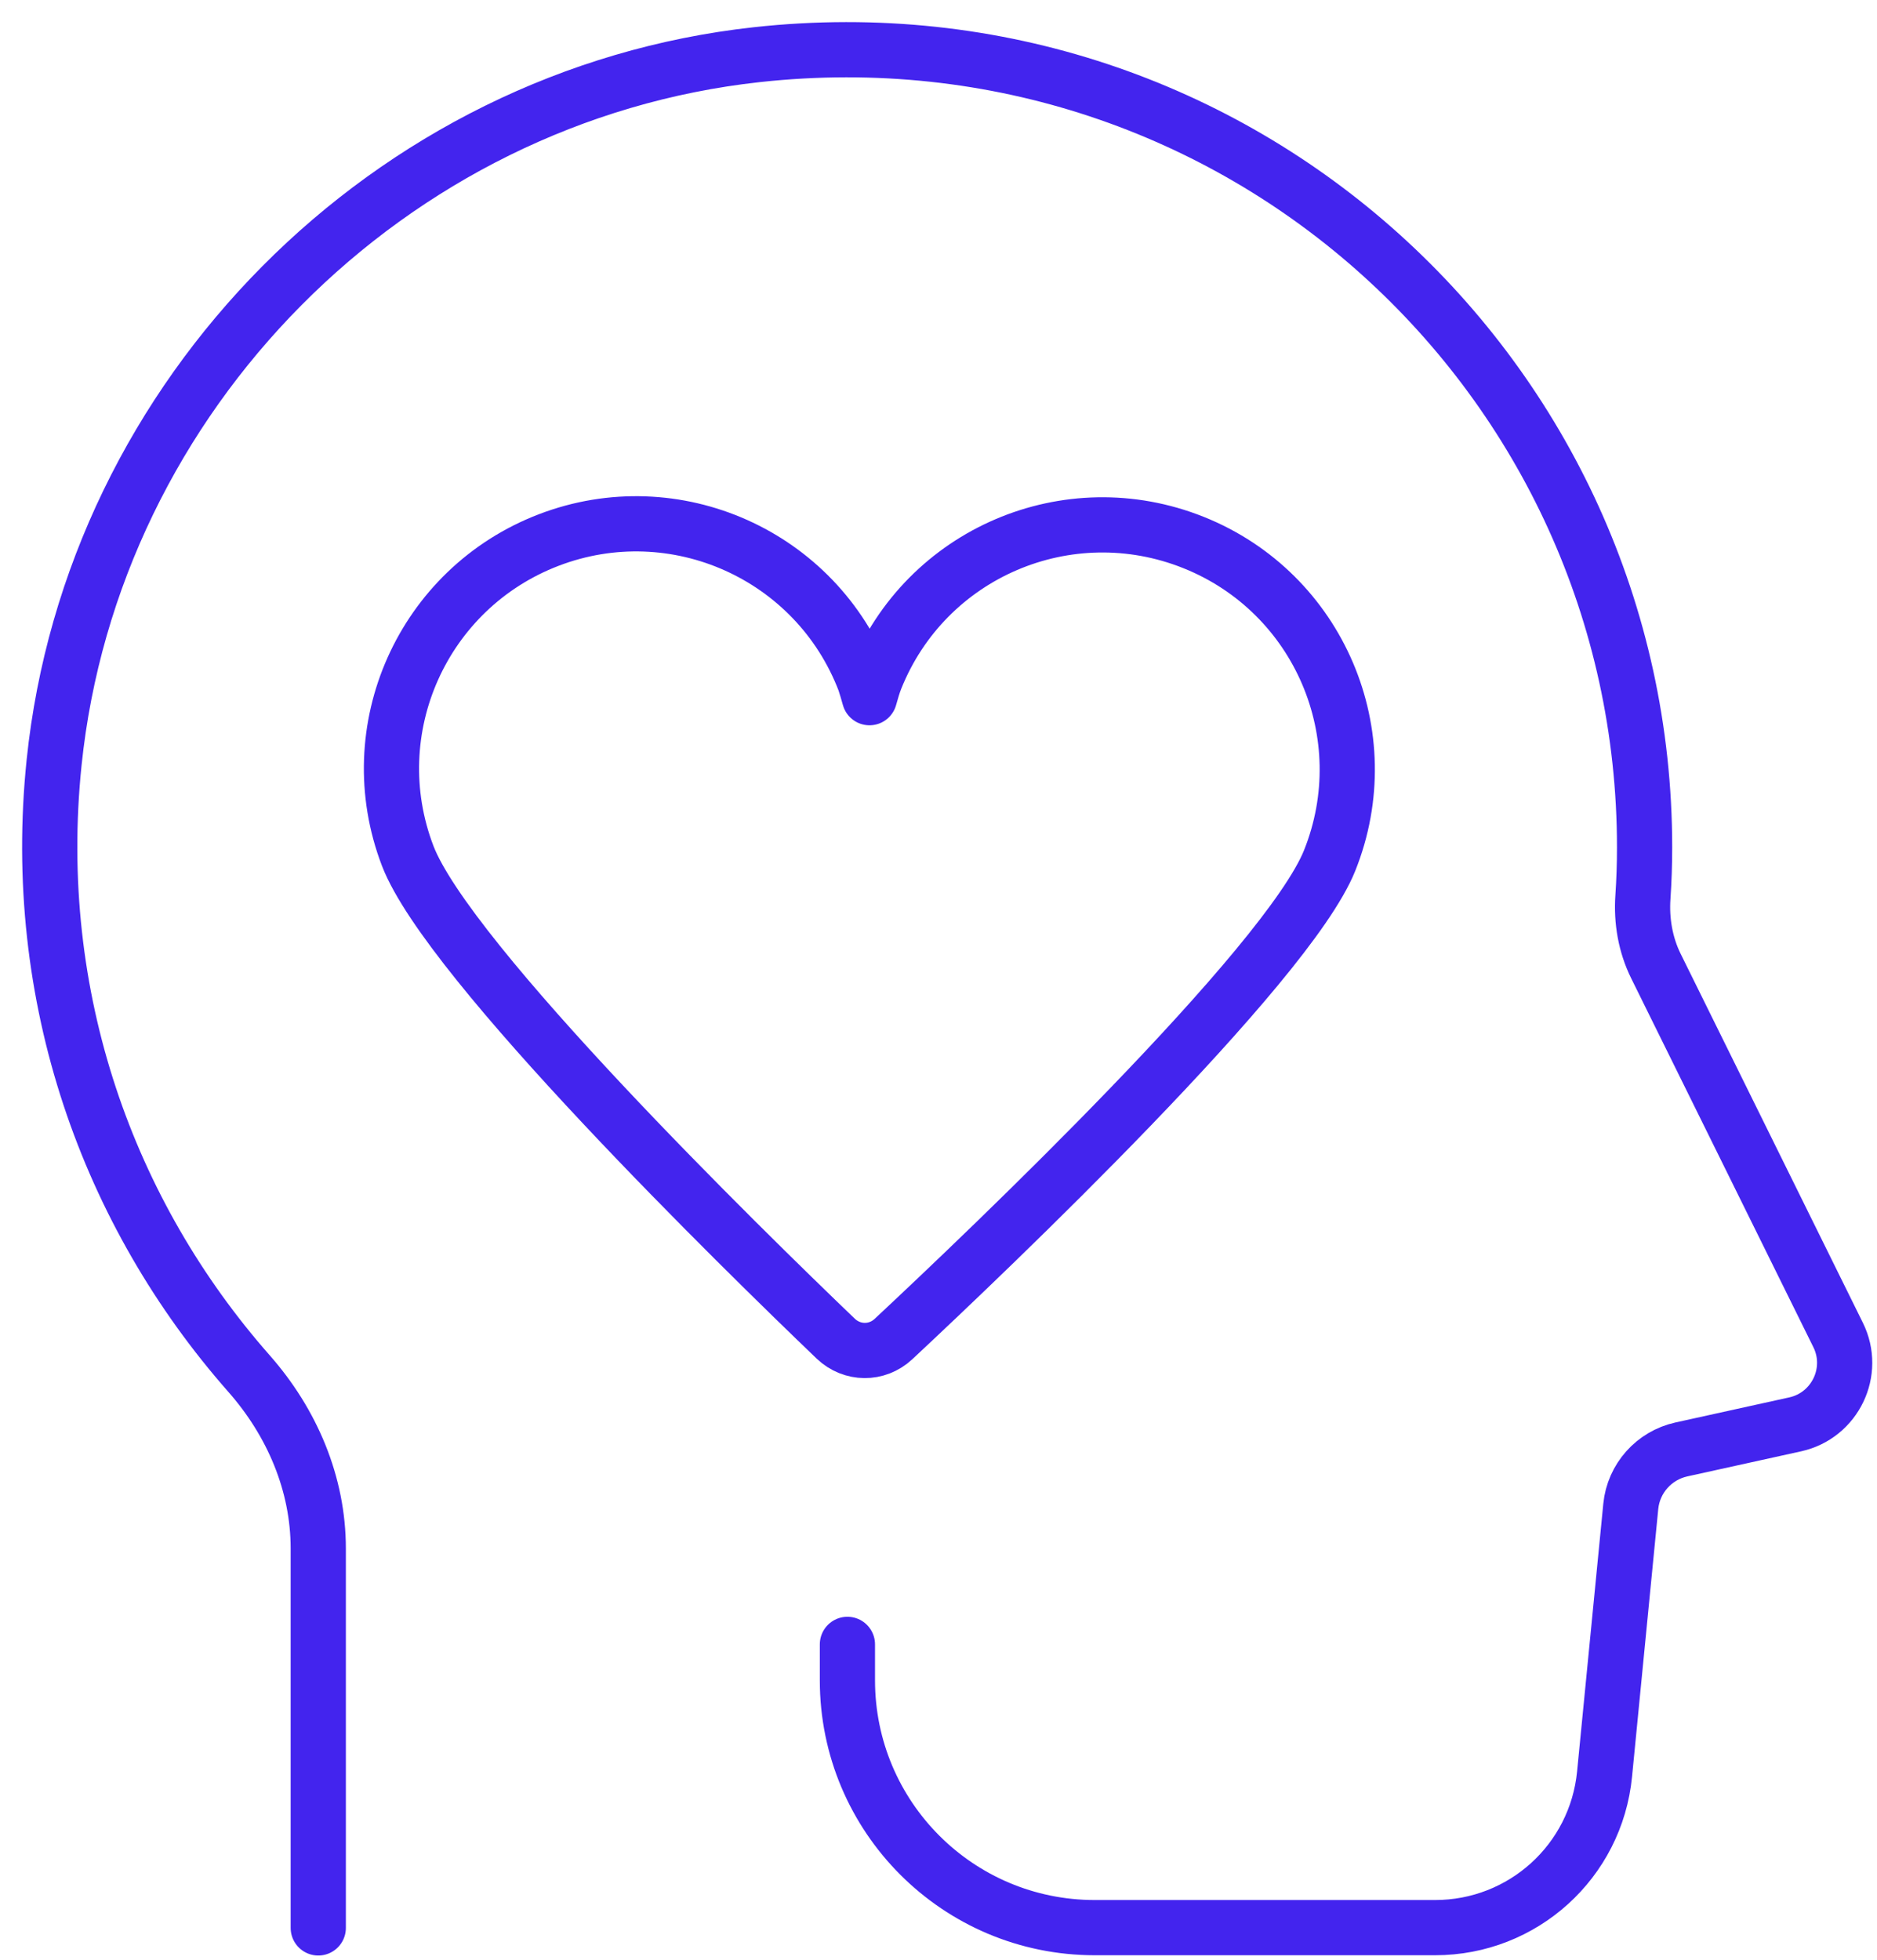
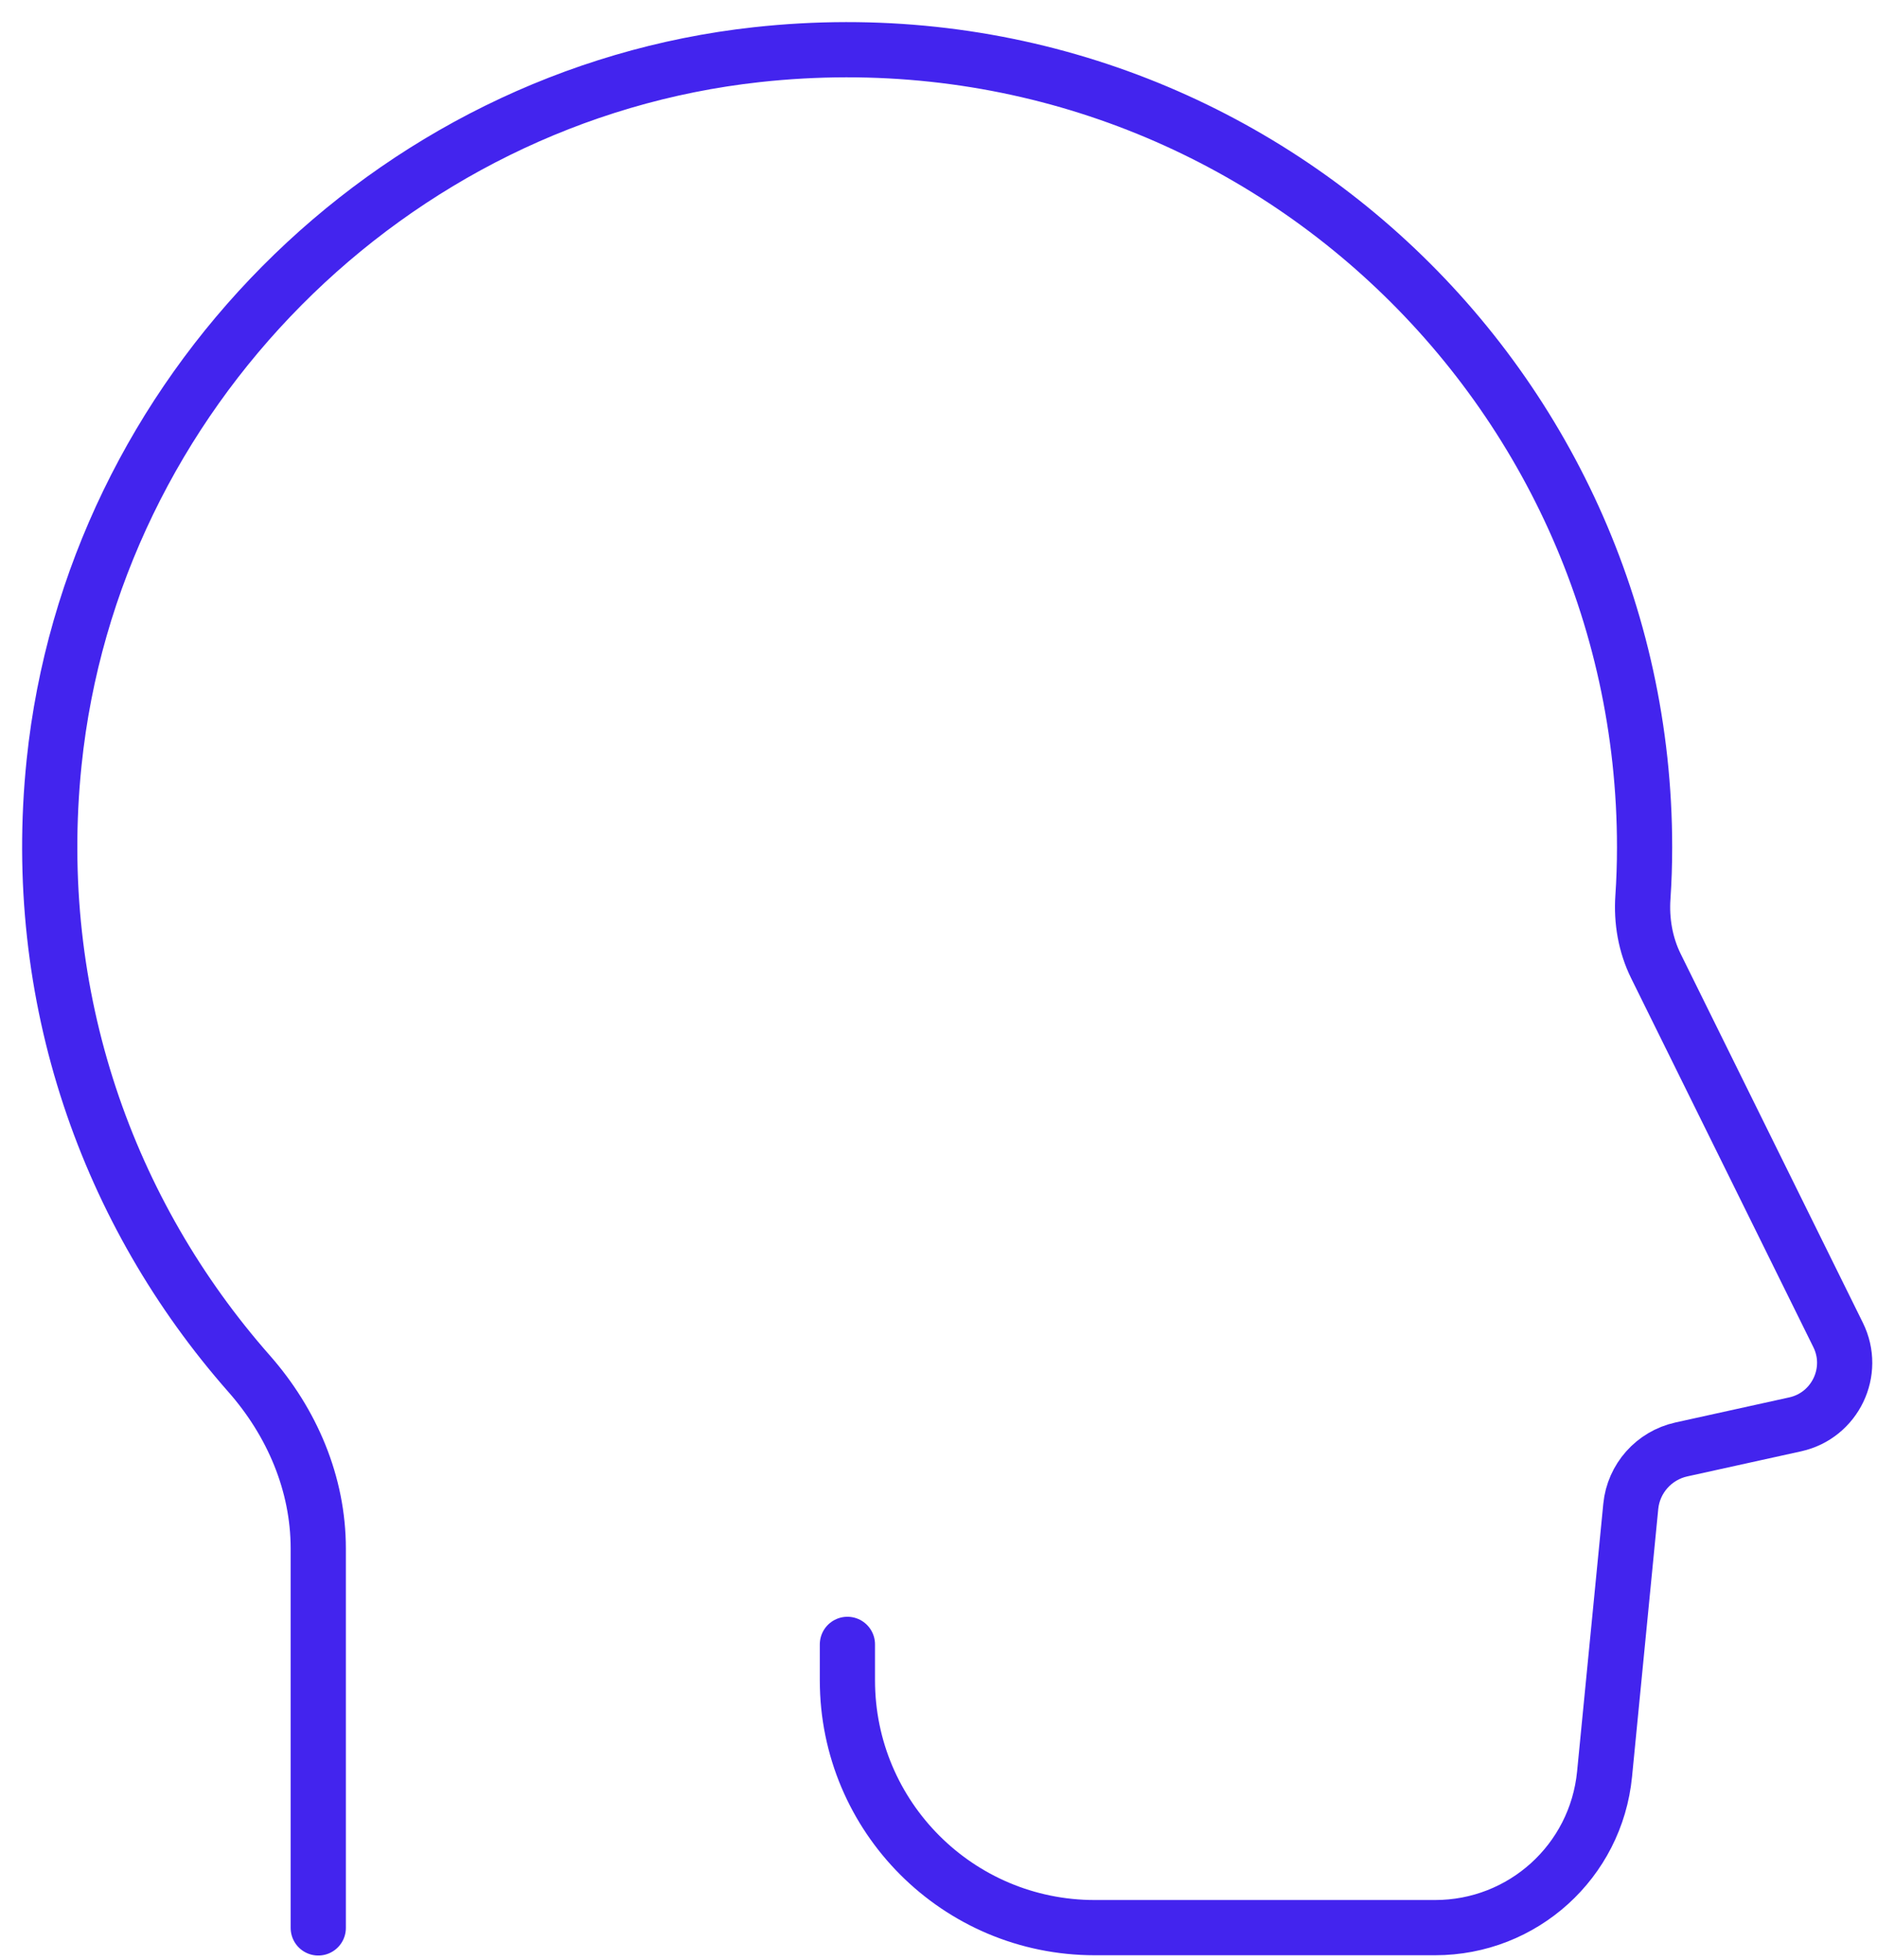
<svg xmlns="http://www.w3.org/2000/svg" width="68" height="71" viewBox="0 0 68 71" fill="none">
-   <path d="M30.28 48.49C30.87 49.05 31.77 49.06 32.37 48.5C35.82 45.28 46.64 34.98 48.17 31.17C49.99 26.63 47.79 21.47 43.24 19.65C38.69 17.83 33.54 20.03 31.72 24.58C31.64 24.78 31.57 25.02 31.5 25.27C31.44 25.05 31.38 24.85 31.32 24.67C29.57 20.1 24.45 17.81 19.88 19.56C15.31 21.31 13.02 26.43 14.77 31C16.24 34.83 26.89 45.24 30.28 48.49Z" stroke="#4324EE" stroke-width="2" stroke-linejoin="round" />
  <path d="M11.53 69.83V56.09C11.53 53.74 10.58 51.52 9.02 49.75C3.92 43.96 1.08 36.13 1.96 27.62C3.34 14.29 14.1 3.44 27.42 1.98C44.84 0.07 59.58 13.66 59.58 30.69C59.58 31.3 59.56 31.9 59.52 32.49C59.46 33.35 59.61 34.22 59.99 34.99L66.59 48.35C67.25 49.68 66.48 51.27 65.04 51.59L60.91 52.5C59.92 52.72 59.18 53.55 59.08 54.56L58.13 64.26C57.82 67.42 55.17 69.82 51.99 69.82H39.66C34.71 69.82 30.7 65.81 30.7 60.86V59.56" stroke="#4324EE" stroke-width="2" stroke-linecap="round" stroke-linejoin="round" />
</svg>